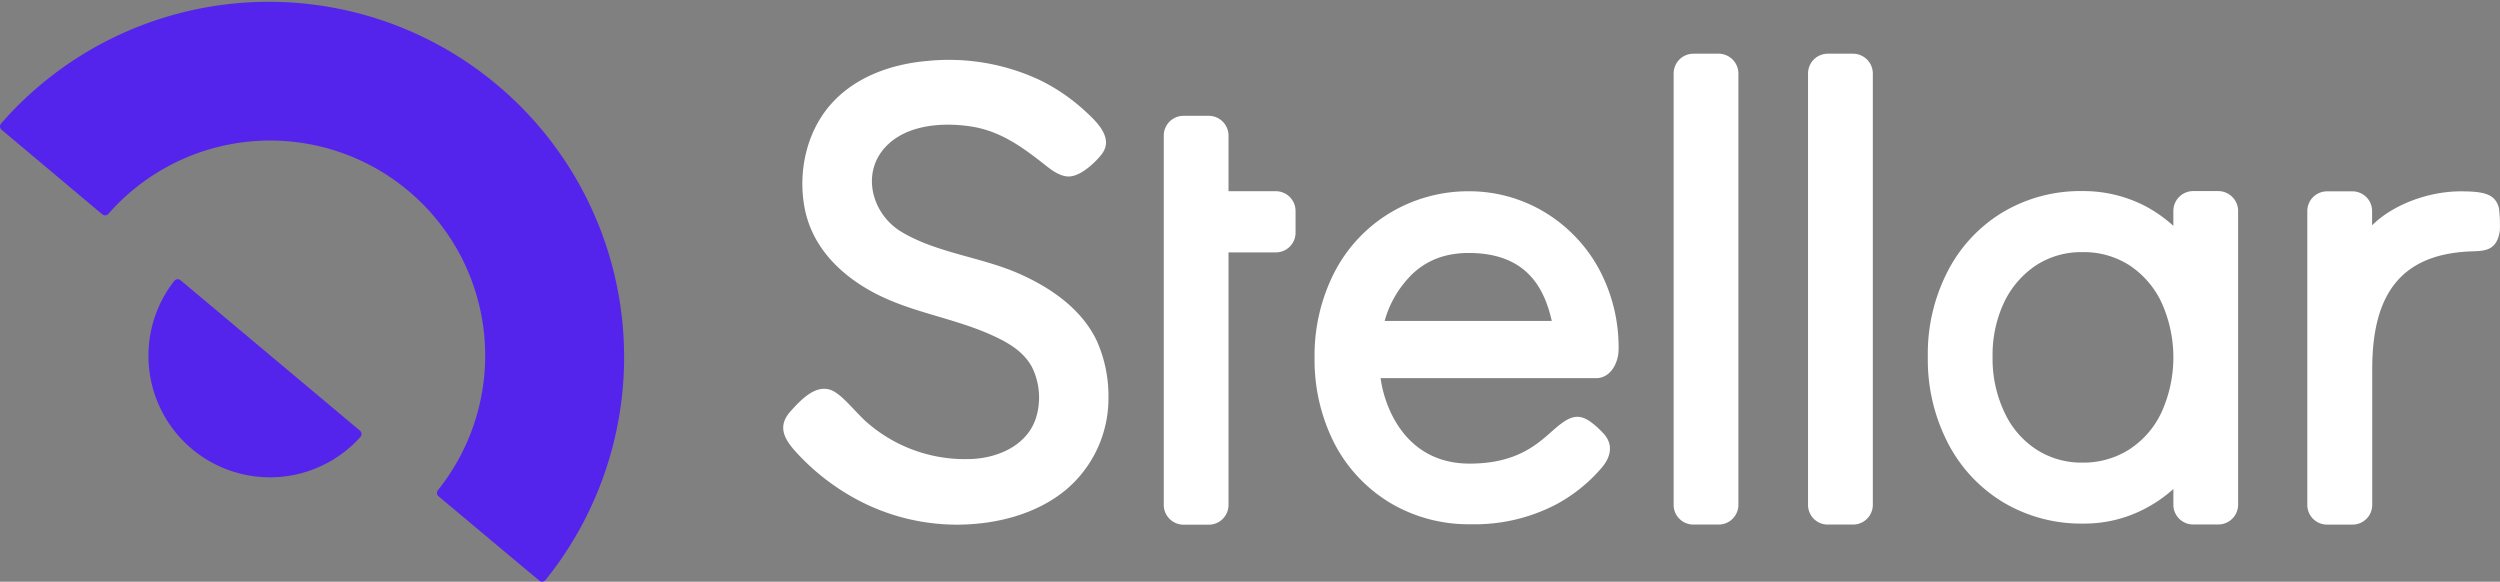
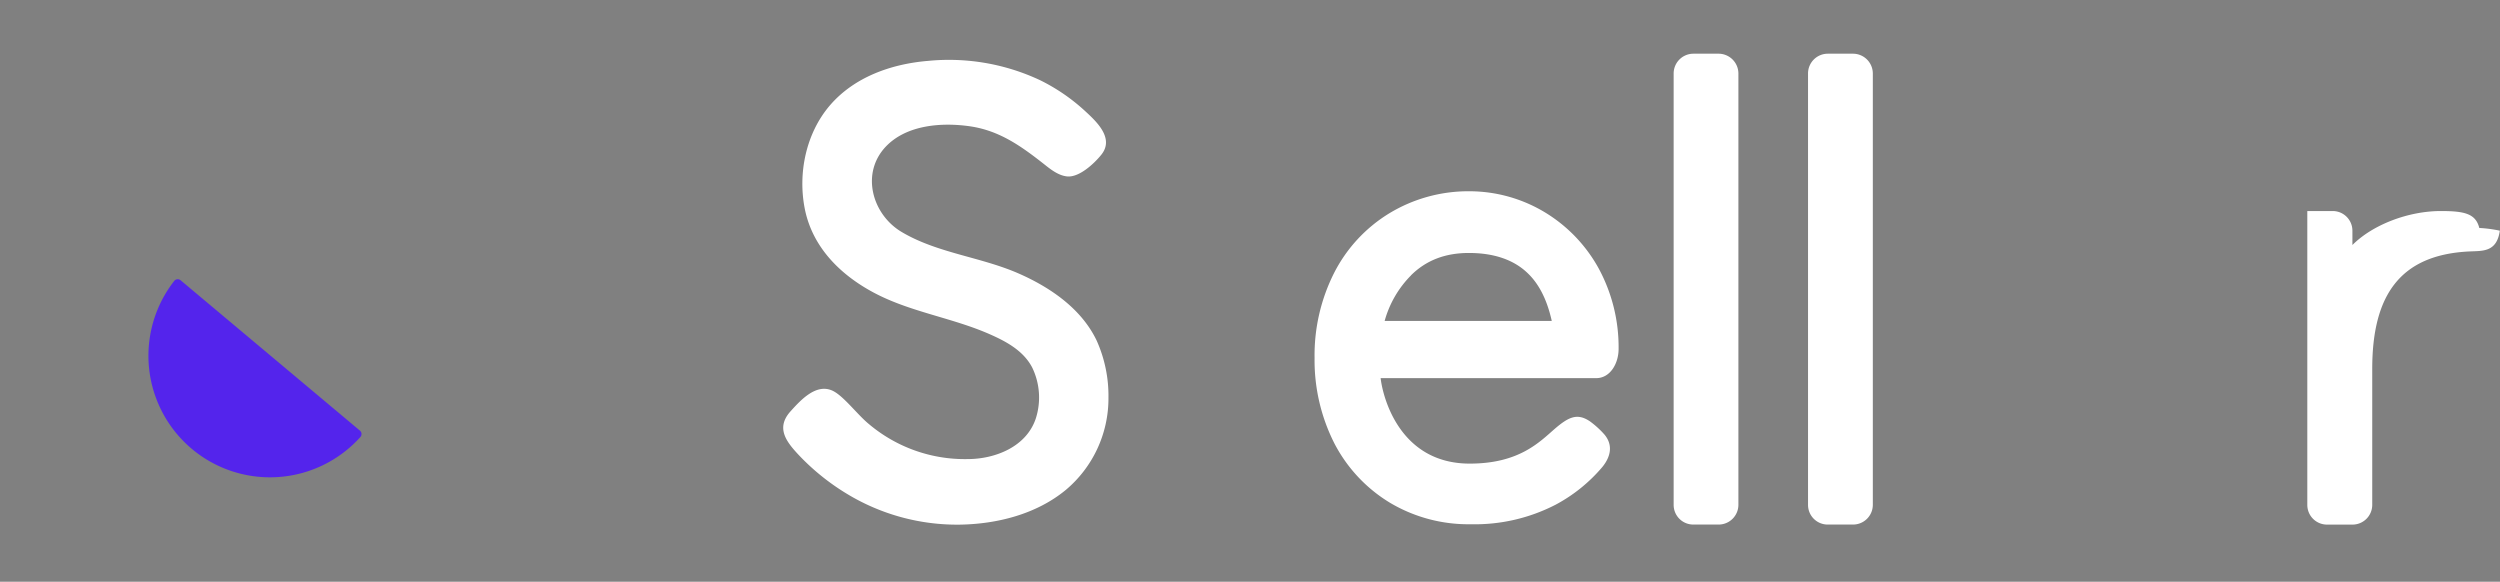
<svg xmlns="http://www.w3.org/2000/svg" viewBox="0 0 558.66 130">
  <rect x="0" y="0" width="558.66" height="130" fill="#808080" stroke="none" />
  <defs>
    <style>.cls-1{fill:#fff;}.cls-2{fill:#5424ec;}</style>
  </defs>
  <title>whiteAsset 2</title>
  <g id="Layer_2" data-name="Layer 2">
    <g id="Layer_1-2" data-name="Layer 1">
-       <path class="cls-1" d="M289.51,47.13V52a4.4,4.4,0,0,1-4.4,4.4H274.53v56.45a4.42,4.42,0,0,1-4.44,4.4h-5.61a4.43,4.43,0,0,1-4.42-4.42V30.3a4.42,4.42,0,0,1,4.42-4.42h5.61a4.43,4.43,0,0,1,4.44,4.42V42.73h10.58A4.41,4.41,0,0,1,289.51,47.13Z" />
      <path class="cls-1" d="M388.47,16.44v96.38a4.42,4.42,0,0,1-4.44,4.4H378.4a4.39,4.39,0,0,1-4.4-4.4V16.44A4.42,4.42,0,0,1,378.4,12H384A4.44,4.44,0,0,1,388.47,16.44Z" />
      <path class="cls-1" d="M418.51,16.44v96.38a4.42,4.42,0,0,1-4.45,4.4h-5.63a4.39,4.39,0,0,1-4.4-4.4V16.44a4.42,4.42,0,0,1,4.4-4.44h5.63A4.44,4.44,0,0,1,418.51,16.44Z" />
-       <path class="cls-1" d="M495.7,42.7h-5.63a4.43,4.43,0,0,0-4.4,4.44v3.33a31.19,31.19,0,0,0-6.21-4.38,30.07,30.07,0,0,0-14.12-3.39,33.84,33.84,0,0,0-17.91,4.8,33,33,0,0,0-12.25,13.24,40.11,40.11,0,0,0-4.38,19,40.56,40.56,0,0,0,4.46,19.21,33.26,33.26,0,0,0,12.41,13.31A34,34,0,0,0,465.6,117a29,29,0,0,0,13.93-3.44,30.07,30.07,0,0,0,6.14-4.29v3.53a4.41,4.41,0,0,0,4.4,4.4h5.63a4.43,4.43,0,0,0,4.44-4.4V47.14A4.46,4.46,0,0,0,495.7,42.7ZM483,92.18a19.91,19.91,0,0,1-7.21,8.27,19.11,19.11,0,0,1-10.45,2.93,18.58,18.58,0,0,1-10.28-2.93,19.77,19.77,0,0,1-7.12-8.27,28,28,0,0,1-2.67-12.48,27.52,27.52,0,0,1,2.62-12.23,20.56,20.56,0,0,1,7.17-8.23,18.52,18.52,0,0,1,10.28-2.9,18.93,18.93,0,0,1,10.45,2.9,20.38,20.38,0,0,1,7.21,8.3,29.76,29.76,0,0,1,0,24.64Z" />
      <path class="cls-1" d="M247.7,88.93a26.7,26.7,0,0,1-9.52,20.54c-6.57,5.43-15.38,7.65-23.76,7.77a47.46,47.46,0,0,1-25.15-6.88,51.33,51.33,0,0,1-10.73-8.63c-2.82-3-5.25-6.09-1.87-9.83,2.22-2.46,5.64-6.22,9.26-4.64,2.46,1.06,5.62,5.36,8.2,7.47a33.23,33.23,0,0,0,22.08,7.86c6.15,0,13.09-2.72,15.23-9a15.37,15.37,0,0,0-.78-11.46c-2-3.83-5.93-5.89-9.71-7.54-8.37-3.64-17.6-4.88-25.7-9.2-7.5-4-13.73-10.18-15.42-18.78-1.55-7.94.28-16.78,5.57-23,5.47-6.4,13.75-9.31,21.94-10a47.89,47.89,0,0,1,25.06,4.3,42.47,42.47,0,0,1,10.18,7c2.61,2.4,6.43,6.05,3.53,9.66-1.7,2.12-5,5.08-7.59,4.86-2-.18-3.74-1.58-5.25-2.78-5.09-4-9.93-7.47-16.54-8.43-6.29-.9-14.16-.34-18.8,4.56-5.6,5.92-3.06,15.06,3.46,19,7.93,4.75,17.56,5.59,26,9.23,7.15,3.1,14.25,7.89,17.69,15.13A30.17,30.17,0,0,1,247.7,88.93Z" />
      <path class="cls-1" d="M355.3,94.16c-2.82-1.91-4.76-1-7.87,1.67-3.45,3-8,7.77-19,7.77-15.57,0-19.4-14.67-19.91-19.1h48.18c3.15,0,5-3.32,5-6.53a37,37,0,0,0-4.32-17.74,33.46,33.46,0,0,0-12-12.69,32.69,32.69,0,0,0-17.11-4.8,34.05,34.05,0,0,0-17.85,4.95A33.3,33.3,0,0,0,298.12,61a40.83,40.83,0,0,0-4.36,19,41.09,41.09,0,0,0,4.42,19.07,33.54,33.54,0,0,0,12.45,13.29,34.24,34.24,0,0,0,18,4.79,39.39,39.39,0,0,0,19-4.37,35.56,35.56,0,0,0,10.45-8.44c1.84-2.26,2.43-4.87.46-7.23A20.15,20.15,0,0,0,355.3,94.16Zm-40-32.63c3.37-3.34,7.61-5,12.94-5,5.52,0,9.9,1.47,13,4.38,2.61,2.42,4.46,6,5.52,10.8H309.42A23.18,23.18,0,0,1,315.32,61.53Z" />
-       <path class="cls-1" d="M558.62,51.55c-.68,4.83-3.82,4.5-6.83,4.64-15.53.75-21.68,9.87-21.68,26.23v30.41a4.41,4.41,0,0,1-4.4,4.4H520a4.4,4.4,0,0,1-4.4-4.4V47.16a4.4,4.4,0,0,1,4.4-4.4h5.68a4.4,4.4,0,0,1,4.4,4.4v3.19c4.61-4.61,12.59-7.59,19.75-7.59,5.25,0,7.8.56,8.6,3.78A29.48,29.48,0,0,1,558.62,51.55Z" />
-       <path class="cls-2" d="M.36,29A1,1,0,0,1,.24,27.6a79.4,79.4,0,0,1,121.67,102,1,1,0,0,1-1.43.13L98,110.91a1,1,0,0,1-.13-1.39A48.06,48.06,0,0,0,24.24,47.77a1,1,0,0,1-1.4.11Z" />
+       <path class="cls-1" d="M558.62,51.55c-.68,4.83-3.82,4.5-6.83,4.64-15.53.75-21.68,9.87-21.68,26.23v30.41a4.41,4.41,0,0,1-4.4,4.4H520a4.4,4.4,0,0,1-4.4-4.4V47.16h5.68a4.4,4.4,0,0,1,4.4,4.4v3.19c4.61-4.61,12.59-7.59,19.75-7.59,5.25,0,7.8.56,8.6,3.78A29.48,29.48,0,0,1,558.62,51.55Z" />
      <path class="cls-2" d="M80.42,96.22a1,1,0,0,1,.11,1.44,27.16,27.16,0,0,1-41.6-34.88,1,1,0,0,1,1.44-.14Z" />
    </g>
  </g>
</svg>